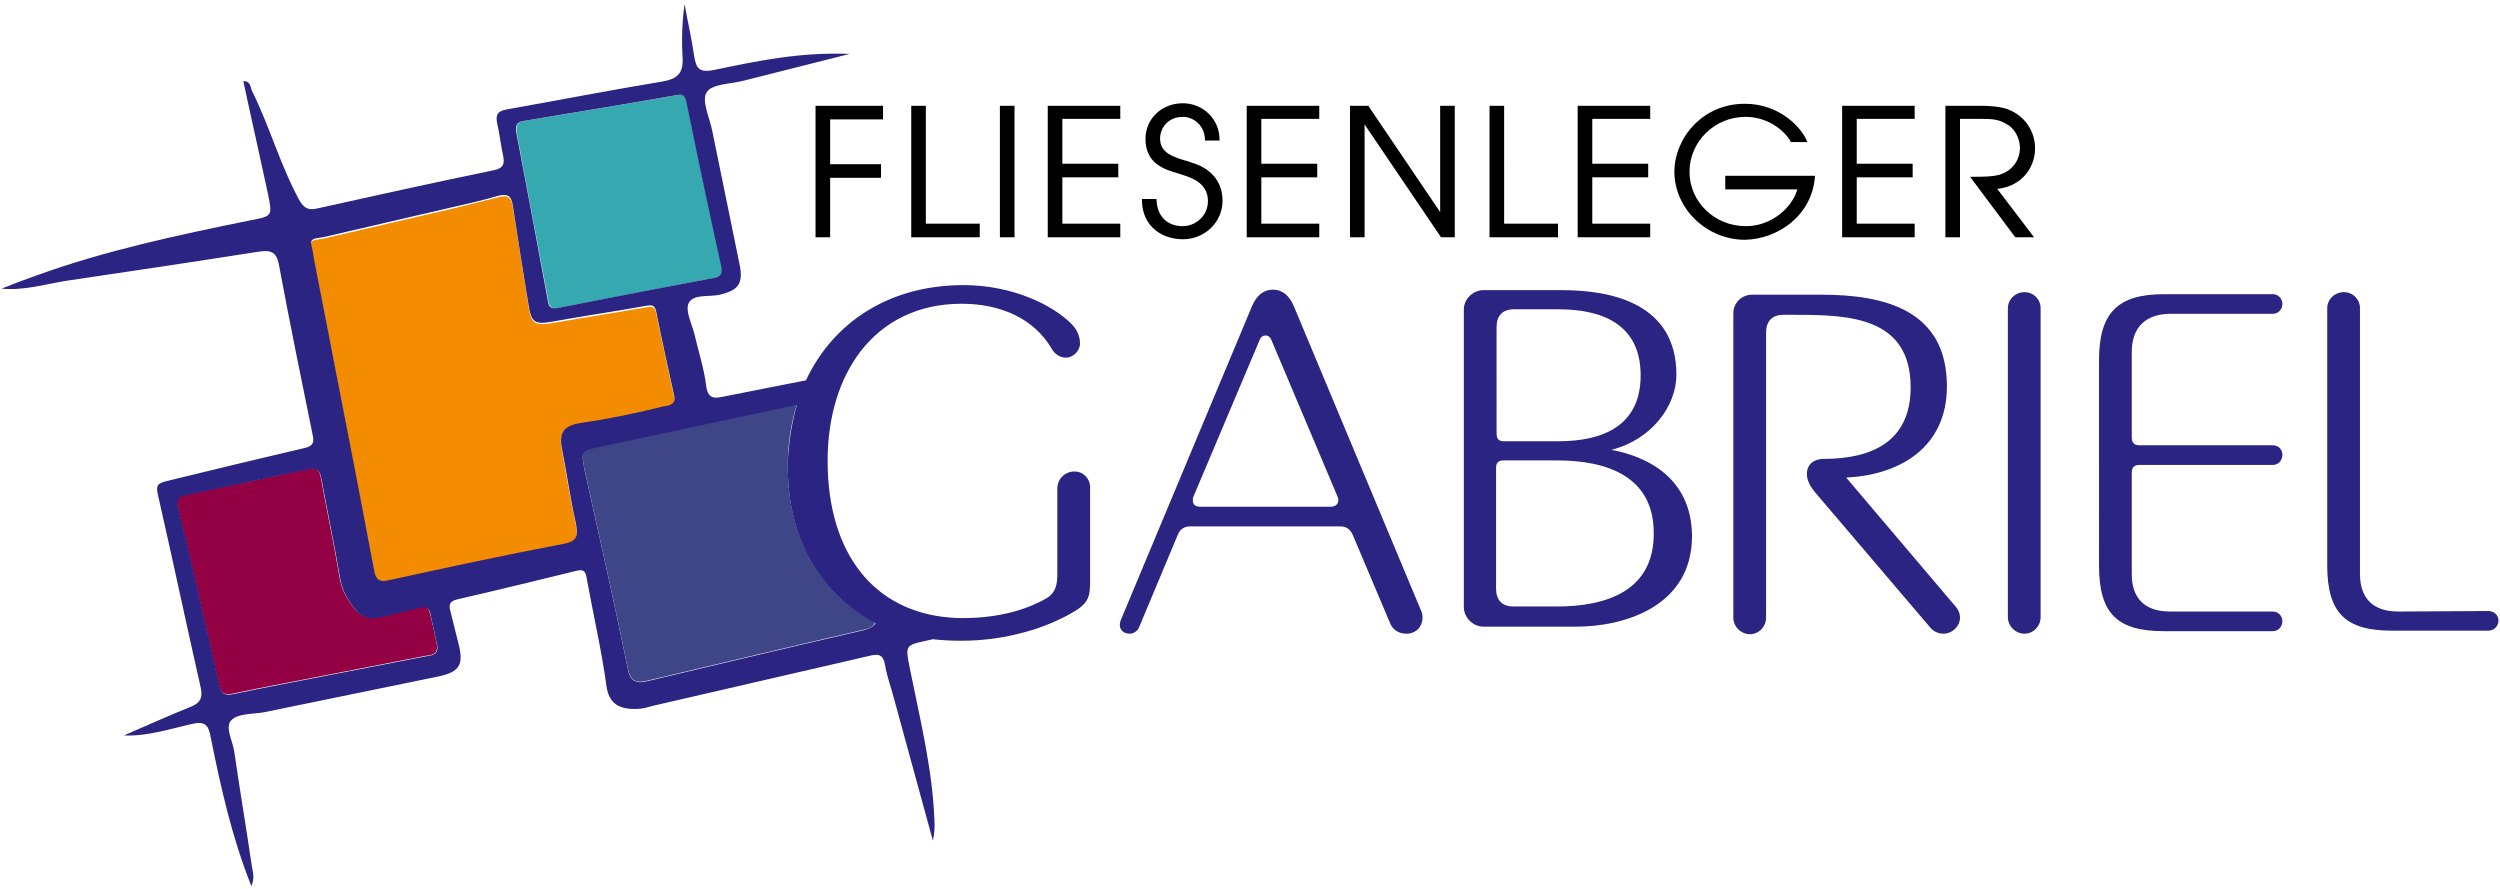
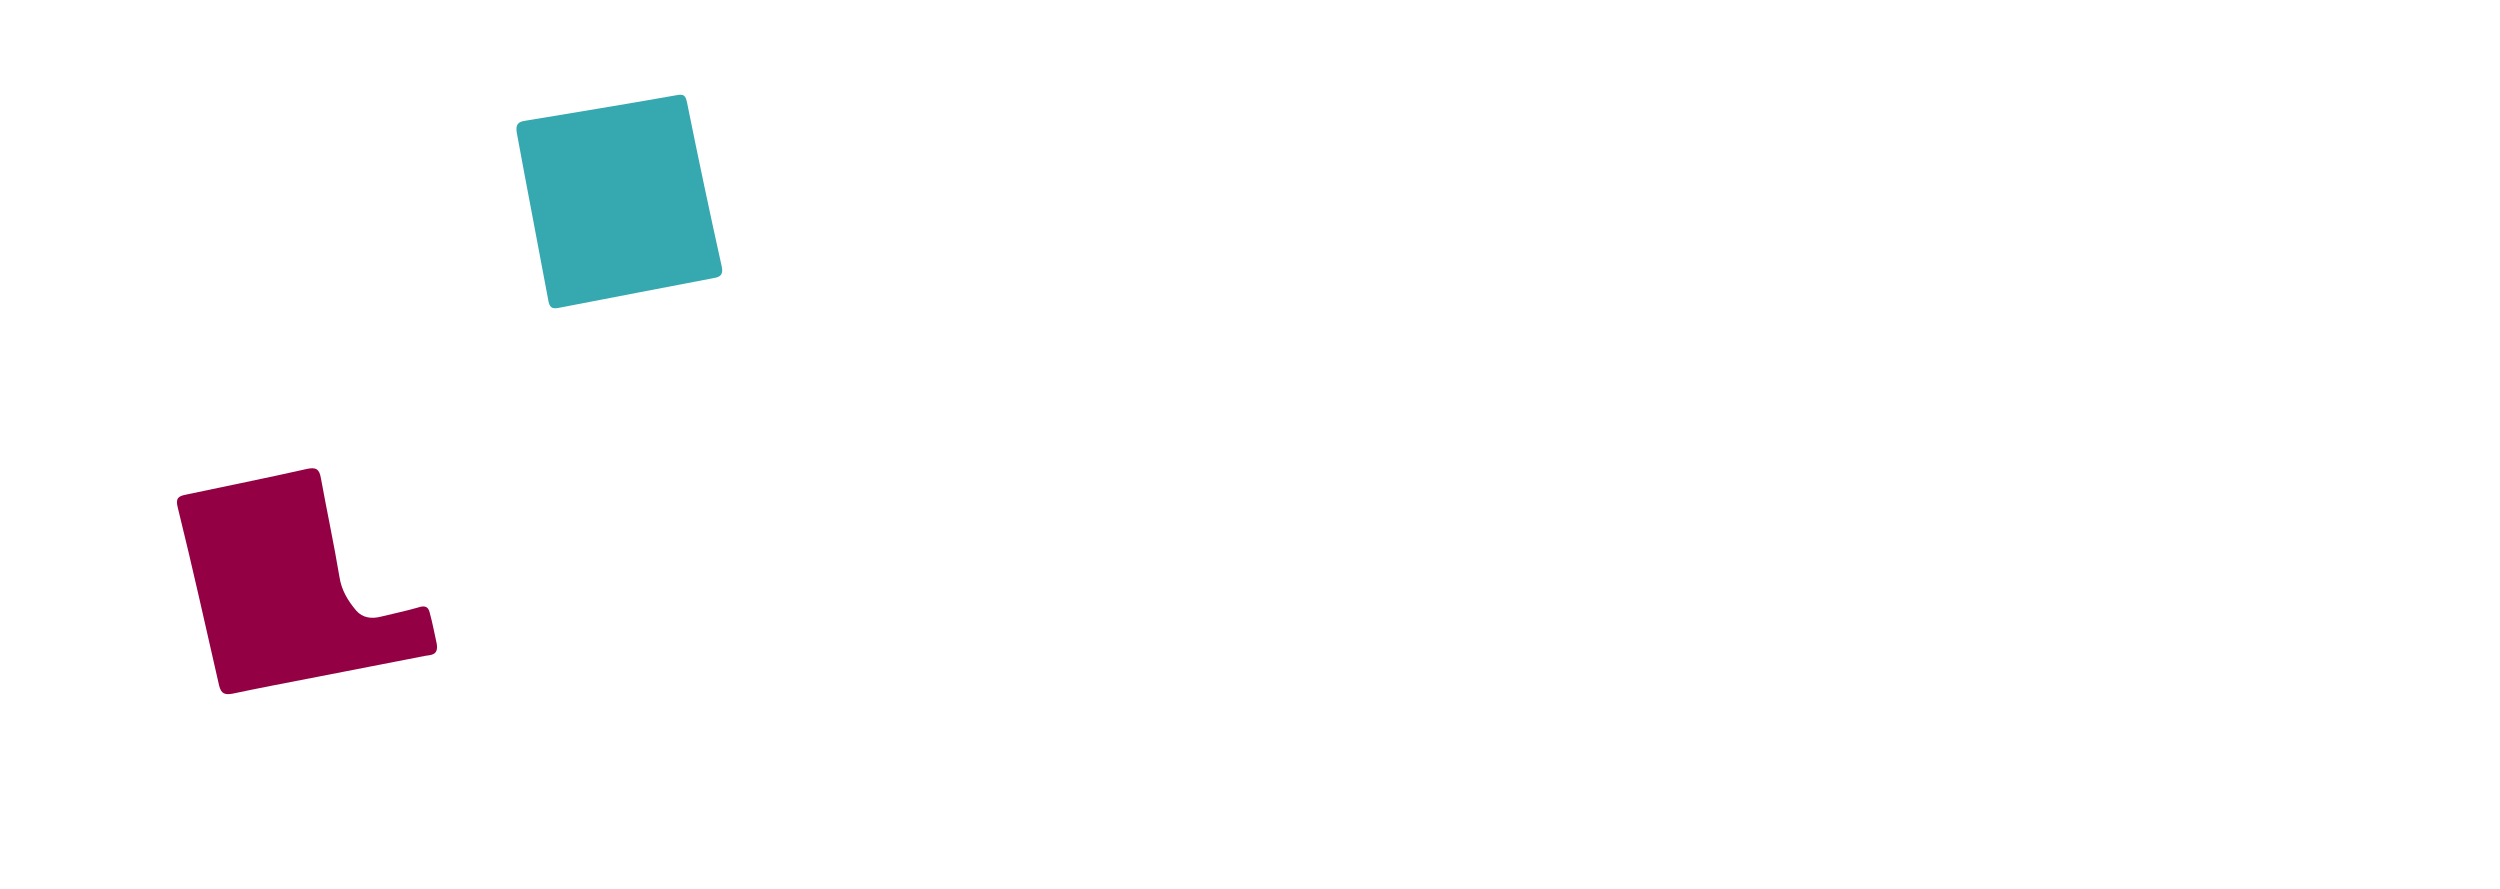
<svg xmlns="http://www.w3.org/2000/svg" version="1.1" id="Ebene_1" x="0px" y="0px" viewBox="0 0 496.3 176.5" style="enable-background:new 0 0 496.3 176.5;" xml:space="preserve">
  <style type="text/css">
	.st0{fill:#F38C00;}
	.st1{fill:#3E4687;}
	.st2{fill:#930043;}
	.st3{fill:#36A8AF;}
	.st4{fill:#2B2482;}
</style>
  <g>
-     <path class="st0" d="M133.8,78.7c-1.2-5.5-2.4-10.9-3.5-16.4c-0.3-1.4-0.7-1.5-2-1.3c-6.1,1.1-12.2,2-18.4,3.1   c-3.8,0.6-4.4,0.3-5-3.4c-1-6.5-2.1-13-3.1-19.6c-0.3-2-1.1-2.5-3-1.9c-3.1,0.8-6.2,1.5-9.3,2.3c-8.5,2-16.9,3.9-25.4,5.9   c-1.1,0.2-2.7,0.1-2.3,1.4c0.2,1.3,0.4,2,0.5,2.7c1.3,6.9,2.7,13.7,4,20.6c2.7,13.8,5.3,27.7,8,41.5c0.3,1.7,1.1,2.3,2.8,1.9   c11.5-2.5,23.1-5,34.6-7.2c2.9-0.6,3.1-1.8,2.6-4.2c-1.1-5-1.9-10-2.8-15c-0.6-2.9,0.5-4.4,3.6-4.8c5.5-0.8,11-2,16.5-3   C132.8,80.8,134.2,80.7,133.8,78.7z" />
-     <path class="st1" d="M156.4,92.8c0-0.1,0-0.3,0-0.4c0-0.3,0-0.6,0-0.9c0.1-4,0.7-7.7,1.8-11.2c-13.6,2.9-27.1,5.8-40.7,8.7   c-1.3,0.3-2,0.8-1.8,2.2c0.1,0.6,0.2,1.2,0.3,1.8c2.9,13.2,5.9,26.3,8.6,39.5c0.6,2.8,1.6,3.2,4,2.6c14.3-3.4,28.6-6.8,42.9-10.1   c1.4-0.3,2-0.7,2.2-1.5c-2.9-1.4-5.5-3.3-7.8-5.7C159.8,111.7,156.4,102.9,156.4,92.8z" />
    <path class="st2" d="M85.3,121.6c-0.3-1.3-1.1-1.4-2.3-1c-2.4,0.7-4.9,1.2-7.3,1.8c-1.9,0.5-3.7,0.3-5-1.2c-1.6-1.9-2.9-4-3.3-6.6   c-1.1-6.6-2.5-13.1-3.7-19.7c-0.3-1.8-1-2.2-2.8-1.8c-8,1.8-16,3.4-24,5.1c-1.5,0.3-2.1,0.7-1.6,2.6c2.9,11.7,5.5,23.5,8.2,35.3   c0.4,1.6,1.1,1.9,2.7,1.6c5.2-1.1,10.4-2.1,15.6-3.1c7.5-1.5,15.1-2.9,22.6-4.4c1-0.2,2.7,0,2.3-2.4   C86.3,126,85.9,123.8,85.3,121.6z" />
    <path class="st3" d="M108.9,59.9c0.3,1.4,1,1.4,2.1,1.2c10.2-2,20.4-3.9,30.7-5.9c1.3-0.2,1.9-0.7,1.6-2.2   c-2.4-10.8-4.7-21.7-6.9-32.6c-0.3-1.4-0.6-1.8-2.1-1.5c-10.1,1.8-20.1,3.4-30.2,5.1c-1.2,0.2-1.8,0.7-1.5,2.4   C104.6,37.3,106.8,48.6,108.9,59.9z" />
-     <path class="st4" d="M213.3,93.6c-1.9,0-3.4,1.5-3.4,3.4v16.8c0,2.1-0.2,3.8-2.2,5c-4,2.3-9.6,3.9-16.5,3.9c-0.9,0-1.7,0-2.6-0.1   c-15.1-1.2-24.3-12.7-24.3-31.1c0-8.9,2.4-16.3,6.5-21.7c4.7-6.1,11.6-9.5,20.1-9.5c8.1,0,14.5,3.2,17.8,8.8   c0.6,1.1,1.6,1.9,2.9,1.9c1.5,0,2.8-1.4,2.8-2.8s-0.6-2.8-1.6-3.8c-3.8-3.9-11.9-7.8-21.5-7.8c-14.6,0-25.8,7.2-31.3,18.9   c-5.4,1.1-10.8,2.1-16.2,3.2c-1.6,0.3-3.2,0.8-3.6-2c-0.4-3.4-1.5-6.8-2.3-10.2c-0.5-2.1-1.9-4.7-1.2-6.3c0.9-1.9,4.1-1.2,6.2-1.7   c3.8-0.9,4.7-2.3,3.9-6.1c-1.8-8.8-3.6-17.6-5.4-26.4c-0.5-2.6-2.2-6-1.1-7.7c1.1-1.7,4.8-1.6,7.4-2.3c6.7-1.7,13.5-3.4,21-5.3   c-9.8-0.4-18.4,1.4-27,3.2c-3.1,0.6-3.5-0.5-3.9-2.8c-0.5-3.5-1.3-6.9-1.9-10.3c-0.5,3.6-0.6,7.1-0.4,10.6c0.2,3.1-1,4.3-4.1,4.8   c-10.3,1.7-20.5,3.7-30.7,5.5c-1.8,0.3-2.4,1-2,2.8c0.5,2.1,0.7,4.3,1.2,6.5c0.3,1.6,0,2.4-1.9,2.8c-11.7,2.4-23.4,5-35.1,7.6   c-1.7,0.4-2.6-0.1-3.5-1.7C55.6,32.7,53.5,25,50,18c-0.3-0.7-0.2-1.9-1.7-1.9c1.6,7.5,3.3,14.9,4.9,22.4c0.9,4.5,0.9,4.4-3.8,5.3   C35.2,46.7,21,49.7,7.2,54.7c-2.3,0.8-4.6,1.7-6.9,2.6c4.4,0.4,8.4-0.8,12.5-1.5C25.6,53.9,38.4,52,51.1,50   c2.5-0.4,3.8-0.2,4.3,2.7c2.1,11.3,4.4,22.5,6.7,33.8c0.4,1.8-0.5,2.2-1.9,2.5c-9,2.1-18.1,4.3-27.1,6.5c-1.5,0.4-2.2,0.6-1.8,2.5   c2.9,12.7,5.6,25.5,8.5,38.3c0.5,2,0.1,3.2-1.9,4c-4.5,1.8-8.9,3.8-13.3,5.7c4.7,0.2,9.1-1.3,13.6-2.3c2.6-0.6,3.2,0.4,3.6,2.5   c2,10,4.2,19.9,8.1,29.7c0.7-1.6,0.3-2.8,0.1-3.9c-1.1-7.6-2.4-15.2-3.5-22.8c-0.3-2.1-1.9-4.9-0.6-6.2c1.3-1.4,4.3-1.2,6.5-1.6   c11.5-2.4,23.1-4.7,34.6-7.1c4.3-0.9,5.1-2.4,4-6.6c-0.5-2.1-1.1-4.3-1.6-6.4c-0.3-1.2-0.2-1.9,1.3-2.3c8-1.8,15.9-3.8,23.8-5.7   c1-0.2,1.6-0.2,1.9,1.1c1.3,7.3,3,14.5,4,21.8c0.5,3.6,2.6,4.8,6.7,4.5c0.9-0.1,1.8-0.4,2.6-0.6c14.3-3.3,28.6-6.6,42.9-9.9   c1.7-0.4,2.7-0.4,3.1,1.8c0.4,2.5,1.4,5,2,7.5c2.5,9.1,5,18.2,7.5,27.4c0.3-1.4,0.4-2.8,0.3-4.1c-0.4-10.3-2.9-20.2-4.9-30.2   c-0.9-4.6-0.9-4.5,3.7-5.5c0.3-0.1,0.6-0.1,0.9-0.2c1.7,0.2,3.6,0.3,5.5,0.3h0.2c9.1,0,17.1-2.7,22-5.6c3.4-1.9,3.5-3.4,3.5-6.3   V96.9C216.5,95.1,215.1,93.6,213.3,93.6z M104,24c10.1-1.7,20.1-3.3,30.2-5.1c1.5-0.3,1.8,0.1,2.1,1.5c2.2,10.9,4.5,21.7,6.9,32.6   c0.3,1.5-0.3,2-1.6,2.2c-10.2,1.9-20.4,3.9-30.7,5.9c-1.1,0.2-1.9,0.2-2.1-1.2c-2.1-11.3-4.2-22.6-6.3-33.6   C102.2,24.7,102.8,24.2,104,24z M84.5,130.3c-7.5,1.5-15.1,2.9-22.6,4.4c-5.2,1-10.4,2-15.6,3.1c-1.6,0.3-2.3,0-2.7-1.6   c-2.7-11.8-5.3-23.6-8.2-35.3c-0.5-1.9,0.2-2.3,1.6-2.6c8-1.7,16-3.4,24-5.1c1.7-0.4,2.5,0,2.8,1.8c1.2,6.6,2.6,13.1,3.7,19.7   c0.4,2.6,1.7,4.7,3.3,6.6c1.2,1.5,3.1,1.7,5,1.2c2.4-0.6,4.9-1.1,7.3-1.8c1.2-0.3,2-0.3,2.3,1c0.5,2.2,1,4.5,1.4,6.4   C87.1,130.2,85.4,130.1,84.5,130.3z M115.1,84c-3.1,0.5-4.1,1.9-3.6,4.8c1,5,1.7,10.1,2.8,15c0.5,2.5,0.4,3.7-2.6,4.2   c-11.6,2.2-23.1,4.7-34.6,7.2c-1.7,0.4-2.5-0.1-2.8-1.9c-2.6-13.8-5.3-27.7-8-41.5c-1.3-6.9-2.7-13.7-4-20.6   c-0.1-0.7-0.2-1.4-0.5-2.7c-0.3-1.3,1.2-1.2,2.3-1.4c8.5-2,16.9-3.9,25.4-5.9c3.1-0.7,6.2-1.4,9.3-2.3c1.9-0.5,2.7-0.1,3,1.9   c1,6.5,2,13,3.1,19.6c0.6,3.7,1.2,4.1,5,3.4c6.1-1.1,12.3-2,18.4-3.1c1.3-0.2,1.7-0.1,2,1.3c1.1,5.5,2.3,11,3.5,16.4   c0.5,2-1,2.1-2.2,2.3C126.1,82.1,120.6,83.2,115.1,84z M171.5,125.1c-14.3,3.3-28.6,6.7-42.9,10.1c-2.4,0.6-3.5,0.1-4-2.6   c-2.7-13.2-5.7-26.4-8.6-39.5c-0.1-0.6-0.2-1.2-0.3-1.8c-0.2-1.4,0.5-1.9,1.8-2.2c13.6-2.9,27.1-5.8,40.7-8.7   c-1,3.4-1.6,7.2-1.8,11.2c0,0.3,0,0.6,0,0.9c0,0.1,0,0.3,0,0.4c0,10.2,3.4,18.9,9.6,25.1c2.3,2.3,4.8,4.2,7.8,5.7   C173.5,124.3,172.9,124.7,171.5,125.1z M256.9,60.9c-0.9-2.2-2.3-3.4-4.2-3.4c-1.9,0-3.3,1.2-4.2,3.4l-26,62.2   c-0.1,0.2-0.2,0.6-0.2,0.9c0,1.2,0.9,1.8,2,1.8c0.7,0,1.5-0.5,1.8-1.2l7.7-18.4c0.4-1.1,1.3-1.7,2.4-1.7h29.9c1.2,0,2,0.6,2.5,1.8   l7.4,17.5c0.5,1.2,1.7,2,3.1,2h0.1c2,0,3.2-1.5,3.2-3.2c0-0.5-0.1-1-0.3-1.4L256.9,60.9z M264.1,100.6h-25.8c-1,0-1.5-0.4-1.5-1.3   c0-0.2,0-0.5,0.2-0.9l13.1-31c0.2-0.5,0.6-0.8,1.2-0.8c0.5,0,0.9,0.4,1.1,0.9l13.1,31c0.1,0.3,0.2,0.6,0.2,0.9   C265.6,100.2,265,100.6,264.1,100.6z M319.9,89.3c8.2-2.1,12.9-8.9,12.9-14.9c0-13.9-12.4-16.8-22.7-16.8h-15.6   c-2.1,0-3.9,1.8-3.9,3.8v59.1c0,2.1,1.8,3.9,3.9,3.9h18.5c9.1,0,22.9-3.8,22.9-18C335.8,94.4,326.3,90.5,319.9,89.3z M297.1,64.9   c0-2.2,1.2-3.5,3.4-3.5h8.9c8.7,0,16.3,3,16.3,13.1c0,10.2-7.7,13.1-16.4,13.1h-10.8c-1,0-1.4-0.5-1.4-1.6V64.9z M309.1,120.4h-8.7   c-2.2,0-3.4-1.3-3.4-3.5v-24c0-1,0.4-1.5,1.5-1.5h10.6c9.8,0,19.2,3.1,19.2,14.4C328.4,117.3,318.9,120.4,309.1,120.4z    M388.3,120.5c0.5,0.6,0.8,1.3,0.8,2.1c0,1.7-1.5,3.2-3.3,3.2c-0.9,0-1.9-0.4-2.5-1.1l-23-27c-0.8-1-1.6-2.2-1.6-3.6   c0-2,1.5-3,3.3-3c9.7,0,17.3-3.5,17.3-14.2c0-13.9-12.1-14.4-22.6-14.4H354c-2.2,0-3.4,1.3-3.4,3.5v56.6c0,1.8-1.4,3.3-3.2,3.3   c-1.8,0-3.3-1.5-3.3-3.3V62.2c0-2.1,1.7-3.7,3.7-3.7h13.7c12.6,0,25,3,25,18.2c0,12-9.2,17.6-20,18.1L388.3,120.5z M405.1,61.2   v61.3c0,1.8-1.4,3.3-3.2,3.3c-1.8,0-3.3-1.5-3.3-3.3V61.2c0-1.8,1.5-3.2,3.3-3.2C403.7,58,405.1,59.4,405.1,61.2z M423.2,69.9v16.9   c0,1.1,0.5,1.6,1.5,1.6h26.5c1.1,0,1.9,0.8,1.9,1.9s-0.8,2-1.9,2h-26.5c-1,0-1.5,0.5-1.5,1.5V114c0,4.8,2.6,7.4,7.6,7.4h20.4   c1.1,0,1.9,0.9,1.9,1.9c0,1.1-0.8,2-1.9,2h-21.6c-9.2,0-12.9-3.4-12.9-13V71.5c0-9.4,3.7-13.1,12.9-13.1h21.6   c1.1,0,1.9,0.9,1.9,1.9c0,1.1-0.8,2-1.9,2h-20.5C425.8,62.4,423.2,65.1,423.2,69.9z M496,123.2c0,1.1-0.9,2-2,2h-19.1   c-9.2,0-12.9-3.4-12.9-13V61.2c0-1.8,1.5-3.2,3.3-3.2c1.8,0,3.2,1.4,3.2,3.2v52.7c0,4.9,2.6,7.5,7.6,7.5l17.9-0.1   C495.1,121.3,496,122.1,496,123.2z" />
-     <path d="M164.8,23.6v9h10.1v2.7h-10.1v11.8h-2.9V21h13.4v2.7H164.8z M194.5,44.4h-10.7V21h-2.9v26.1h13.6V44.4z M201.4,21h-2.9   v26.1h2.9V21z M222.4,44.4h-11.5v-9.2H222v-2.7h-11.1v-8.9h11.5V21h-14.4v26.1h14.4V44.4z M234.8,44.9c-3.1,0-5.1-2-5.2-5.2l0-0.2   h-2.9l0,0.2c0,2.6,1,4.7,2.8,6.1c1.4,1.1,3.4,1.7,5.3,1.7c4.4,0,7.9-3.4,7.9-7.7c0-1.8-0.6-6-6.4-7.6l-0.2-0.1   c-3.2-0.9-5.8-1.7-5.8-4.6c0-2.1,1.6-4.3,4.5-4.3c2.4,0,4.4,2,4.4,4.5v0.2h2.9v-0.2c0-4-3.2-7.2-7.3-7.2c-4.2,0-7.4,3.1-7.4,7.1   c0,5,4,6.1,6.4,6.8l0.6,0.2c1.9,0.6,5.4,1.6,5.4,5.3C239.8,43,237.2,44.9,234.8,44.9z M261.9,44.4h-11.5v-9.2h11.1v-2.7h-11.1v-8.9   h11.5V21h-14.4v26.1h14.4V44.4z M285.9,42.1l-14.2-21l0-0.1H268v26.1h2.9V24.7L286,47l0,0.1h2.8V21h-2.9V42.1z M309.3,44.4h-10.7   V21h-2.9v26.1h13.6V44.4z M327.6,44.4h-11.5v-9.2h11.1v-2.7h-11.1v-8.9h11.5V21h-14.4v26.1h14.4V44.4z M360.3,35.1l0-0.2h-17.8v2.7   h14.3c-1,3.6-5.1,7.3-10.2,7.3c-6.2,0-11.2-4.8-11.2-10.8c0-6,5-10.9,11.1-10.9c4.3,0,7.6,2.5,9,4.9l0,0.1h3.3l-0.1-0.2   c-0.9-2.4-5.2-7.4-12.3-7.4c-8.6,0-14,7-14,13.5c0,7.3,6.4,13.5,14,13.5C352.8,47.5,359.7,42.9,360.3,35.1z M380.1,44.4h-11.5v-9.2   h11.1v-2.7h-11.1v-8.9h11.5V21h-14.4v26.1h14.4V44.4z M396.9,34.7c-1.1,0.3-2.3,0.4-5.5,0.4h-0.3L400,47l0.1,0.1h3.7l-7.3-9.6   c4.9-0.5,7.5-4.3,7.5-8c0-3.3-1.8-6.1-4.7-7.5c-1-0.5-2.6-1-6.4-1h-6.7v26.1h2.9V23.6h4.3c2.1,0,3.4,0.1,4.9,1   c1.6,0.8,2.7,2.8,2.7,4.8C401,31.3,399.9,33.8,396.9,34.7z" />
  </g>
</svg>